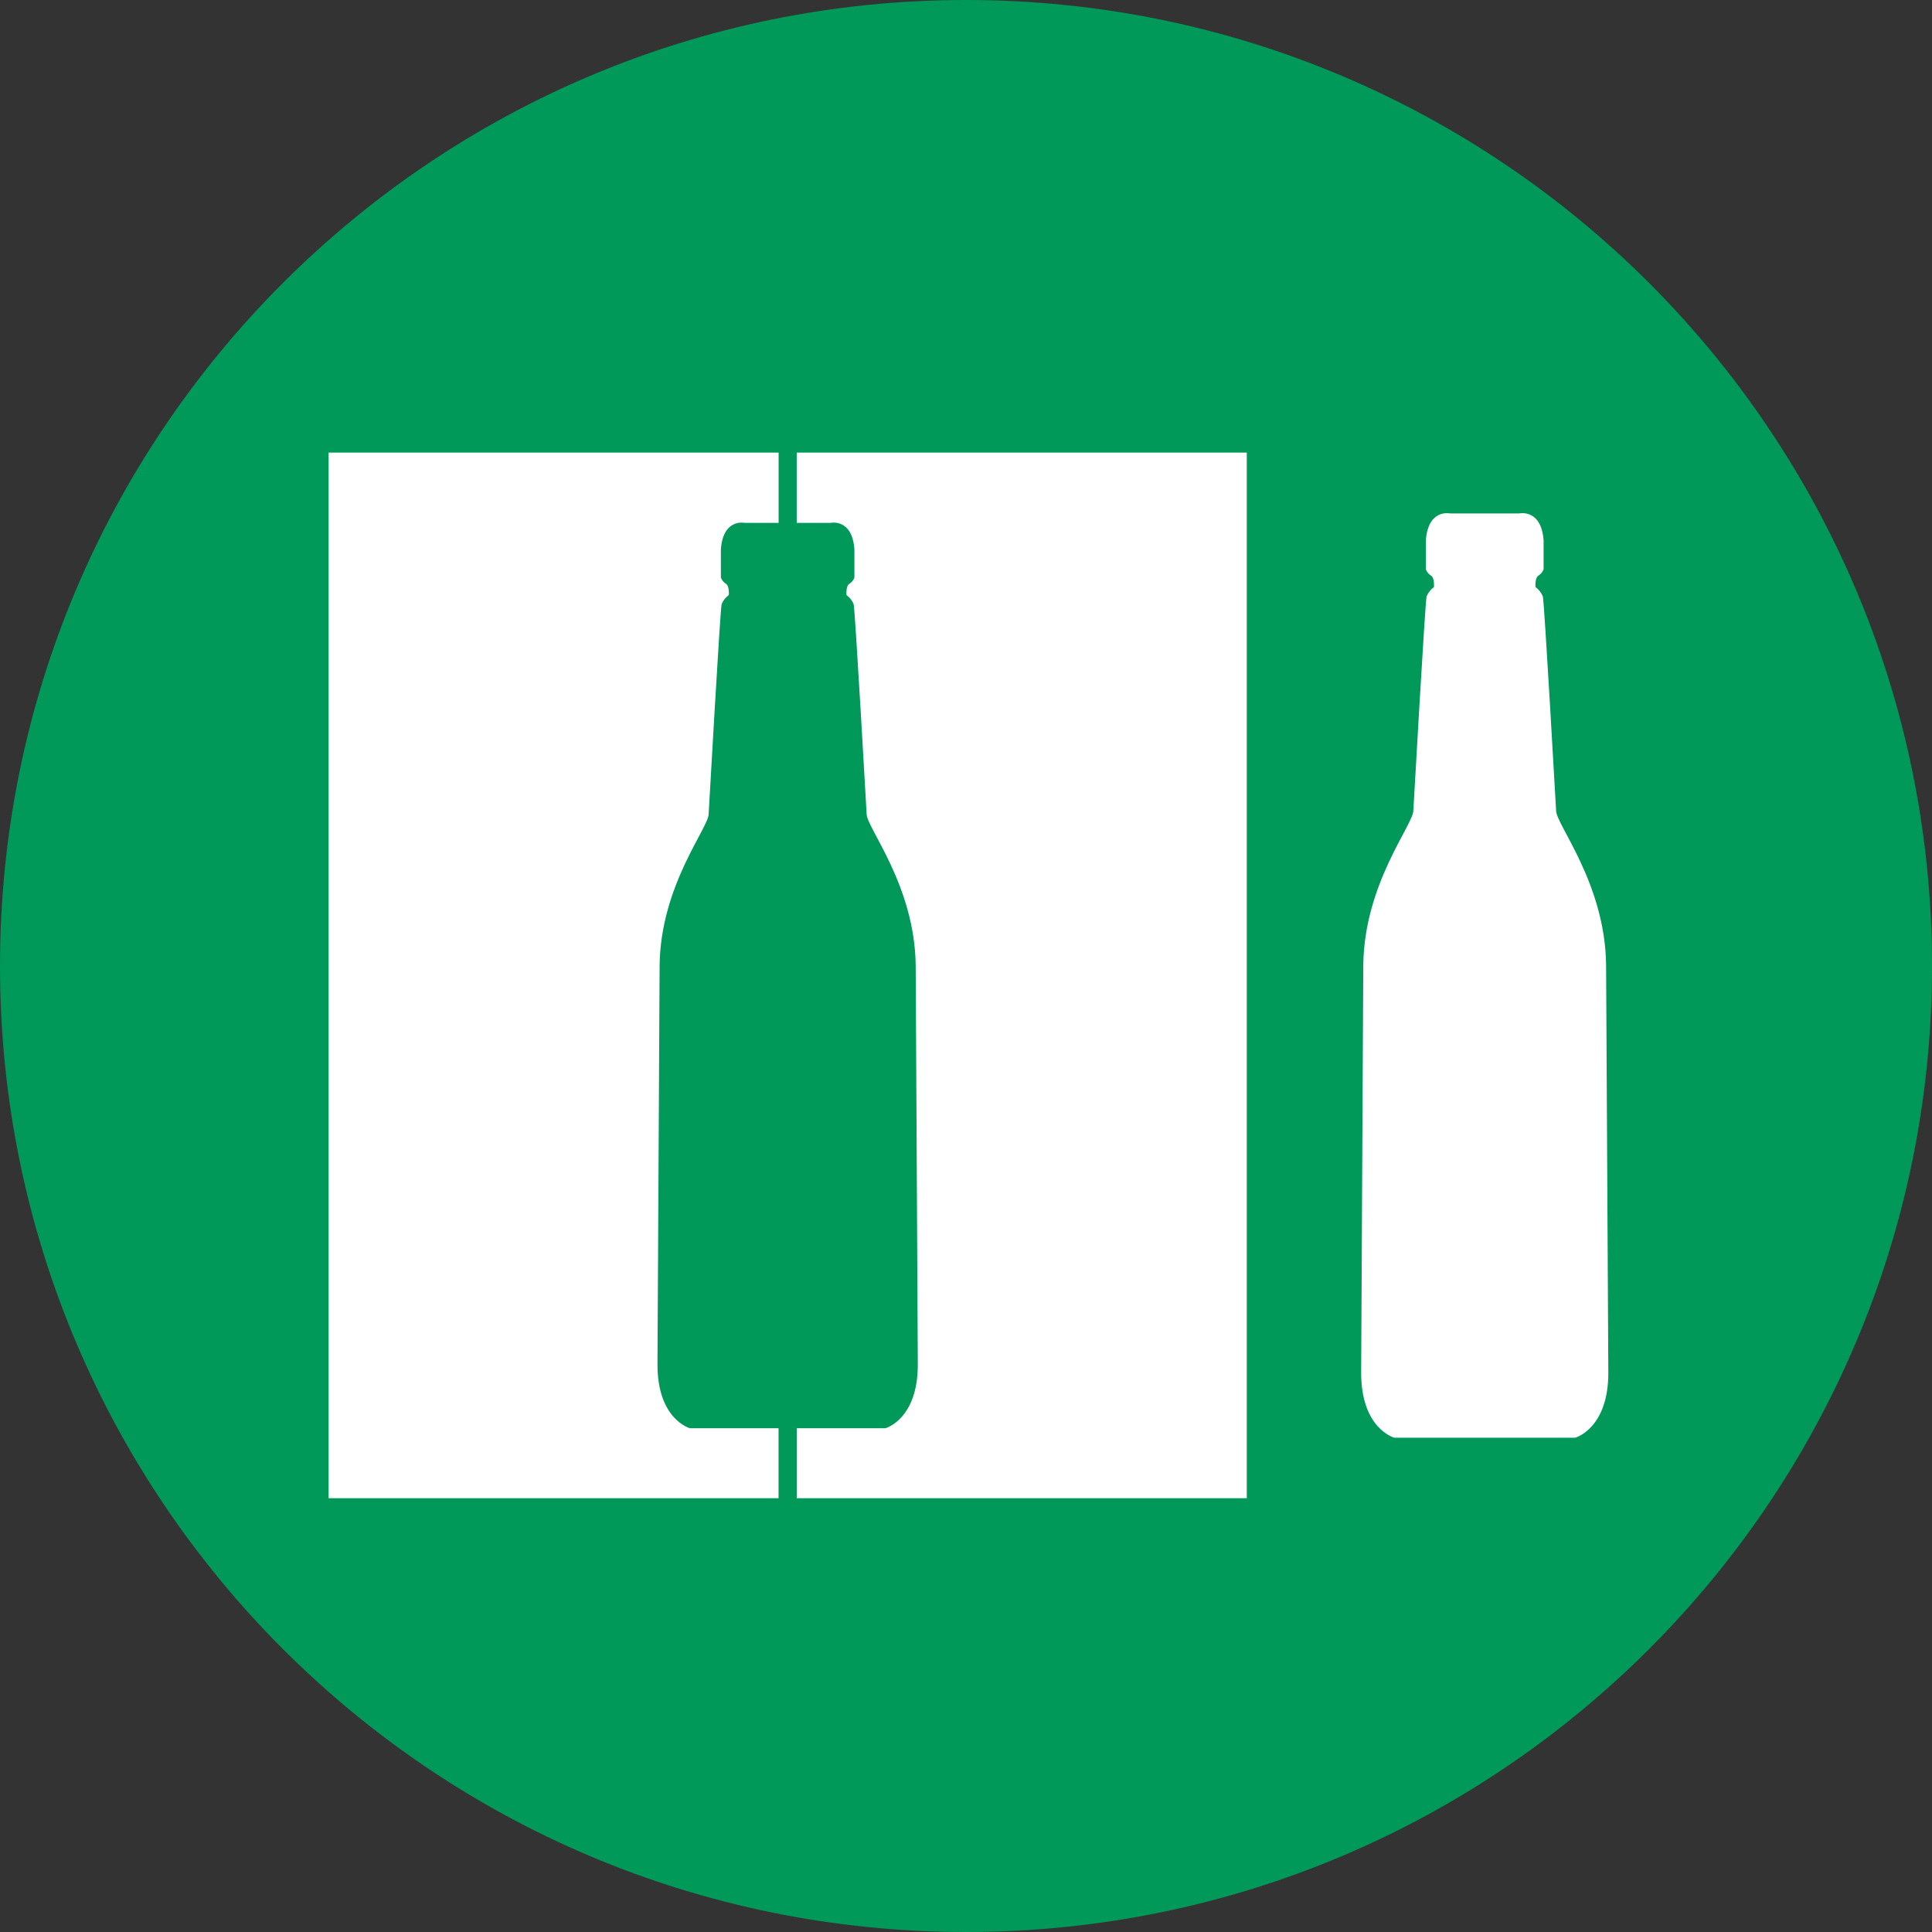
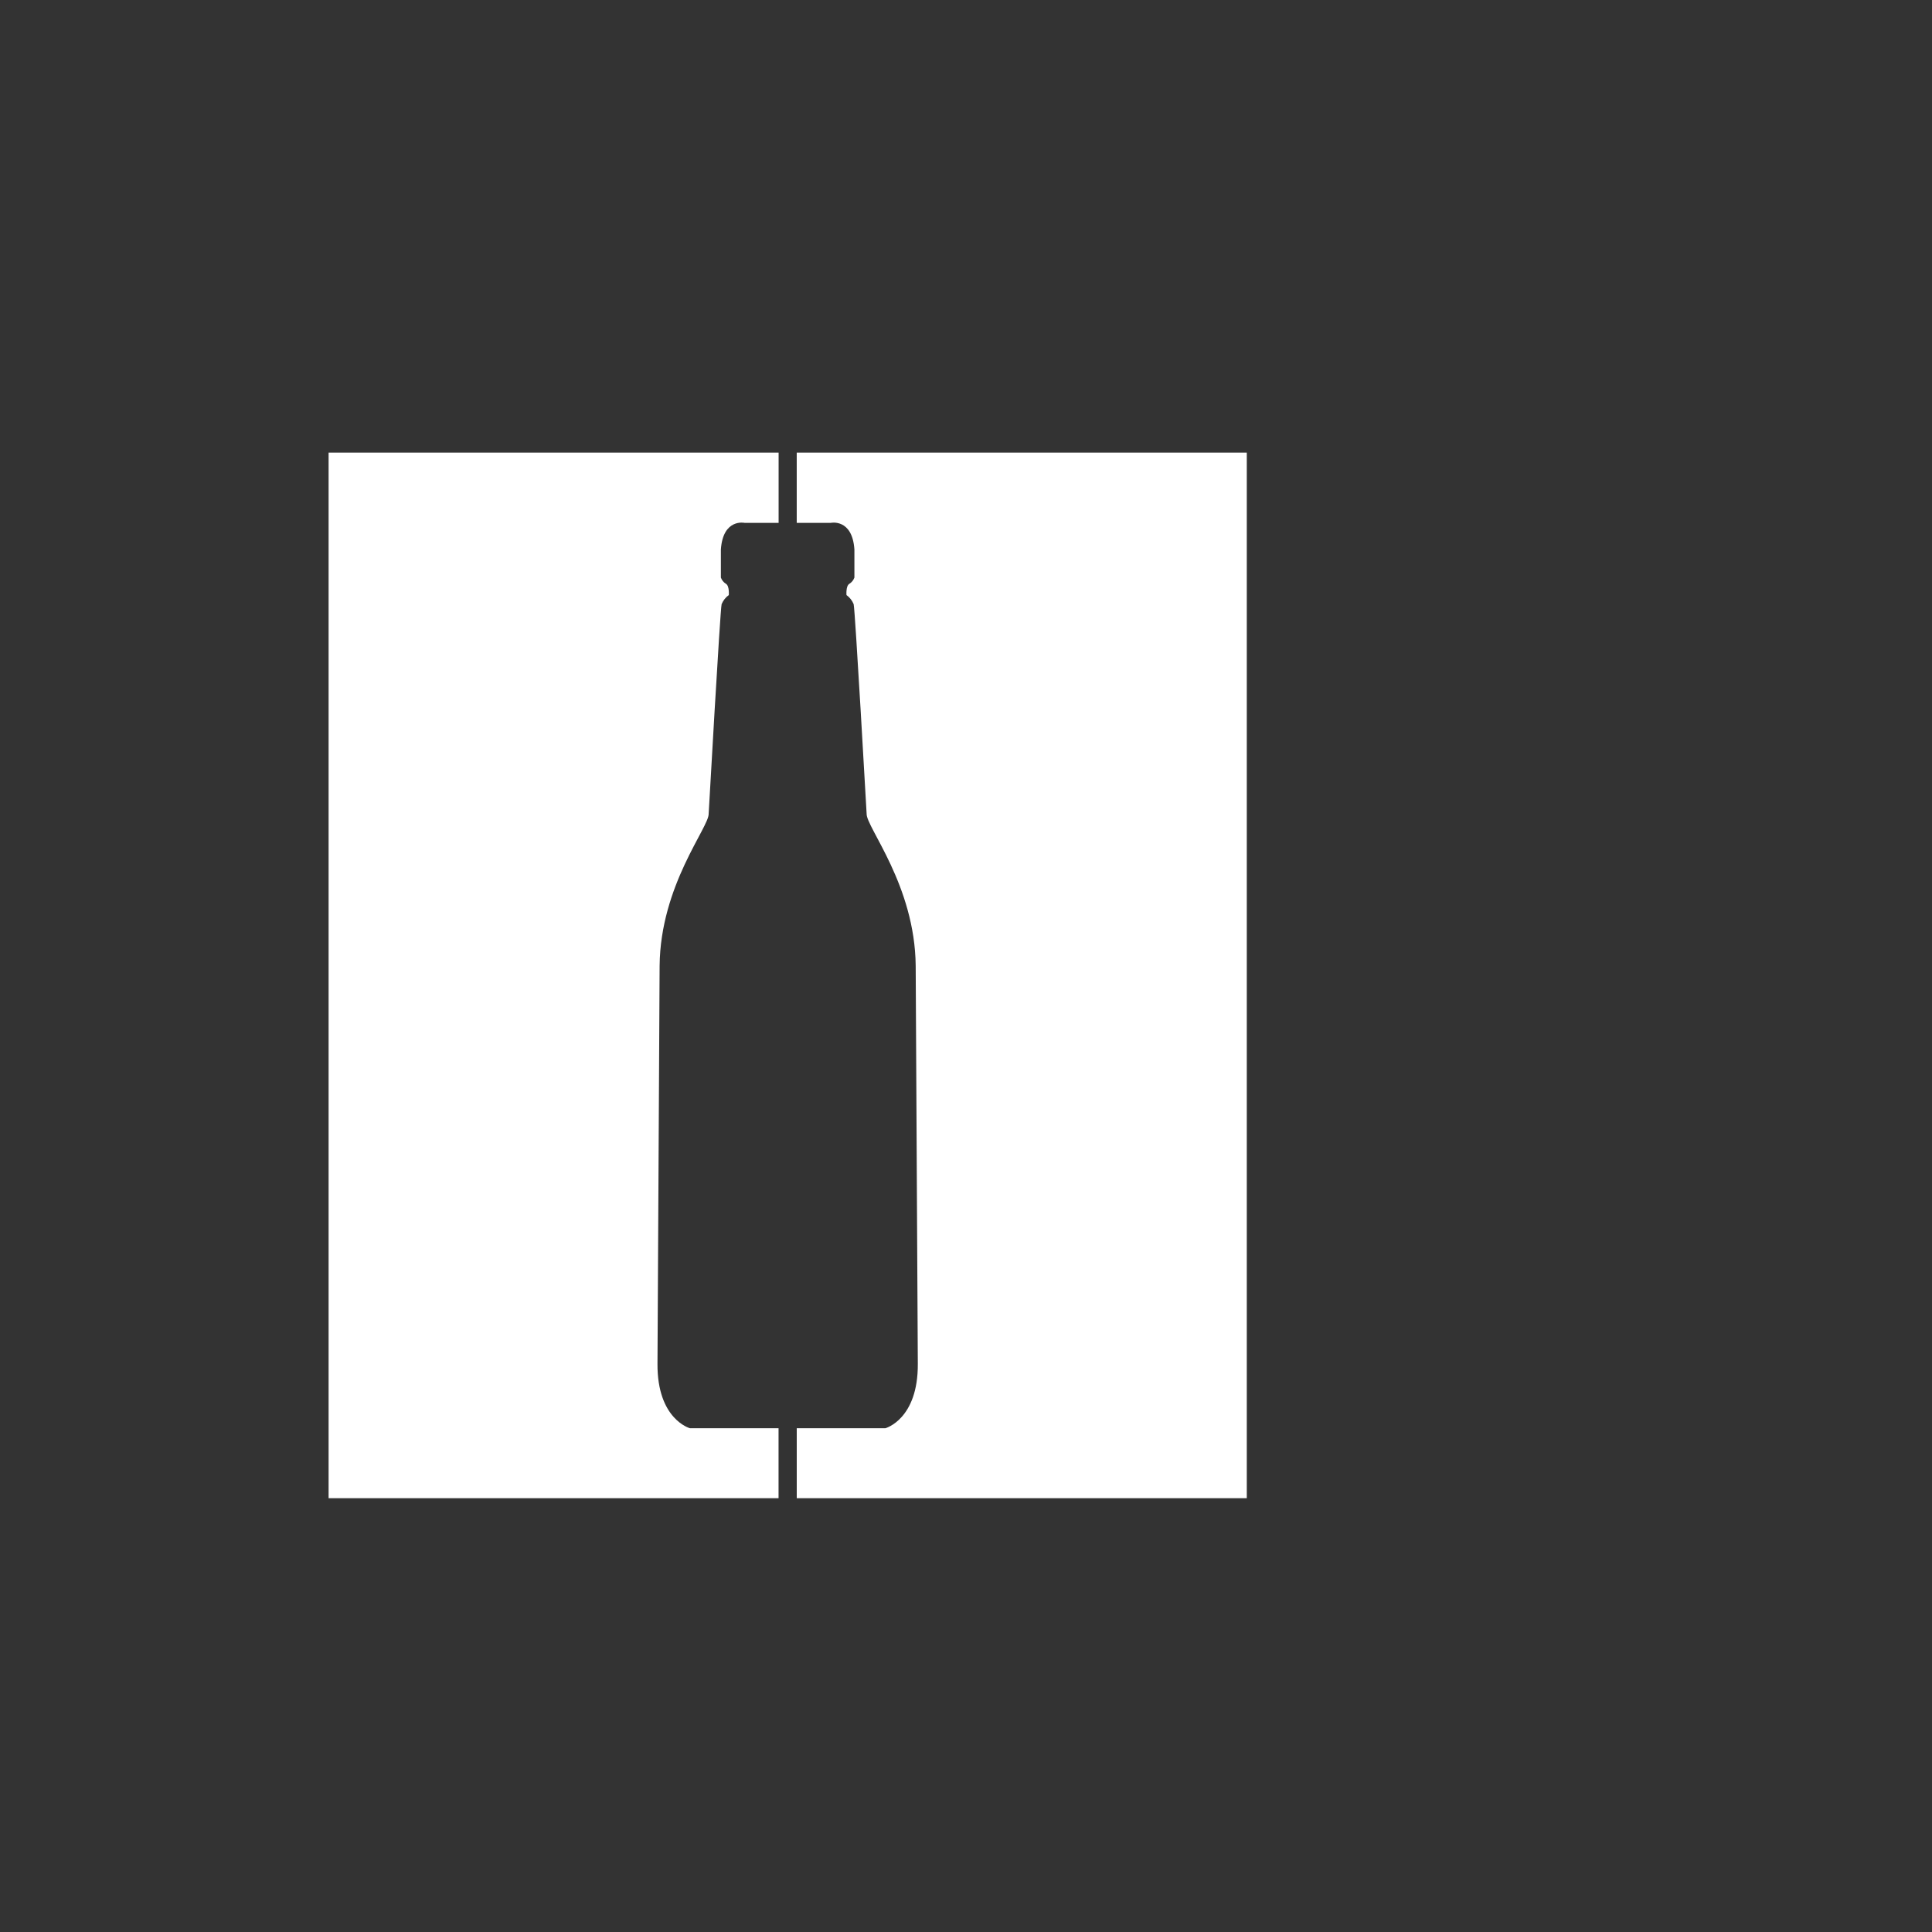
<svg xmlns="http://www.w3.org/2000/svg" width="500" zoomAndPan="magnify" viewBox="0 0 375 375" height="500" preserveAspectRatio="xMidYMid meet" version="1.0">
  <rect x="0" y="0" width="375" height="375" fill="#333333" stroke="none" />
  <defs>
    <clipPath id="336f65c089">
      <path d="M 187.5 0 C 83.945 0 0 83.945 0 187.5 C 0 291.055 83.945 375 187.5 375 C 291.055 375 375 291.055 375 187.5 C 375 83.945 291.055 0 187.5 0 Z M 187.5 0 " clip-rule="nonzero" />
    </clipPath>
  </defs>
  <g clip-path="url(#336f65c089)">
-     <rect x="-37.5" width="450" fill="#009959" y="-37.5" height="450" fill-opacity="1" />
-   </g>
+     </g>
  <path fill="#ffffff" d="M 139.922 106.652 L 139.922 112.105 C 140.113 112.621 140.441 113.027 140.91 113.32 C 141.605 113.73 141.461 115.5 141.461 115.5 C 140.832 115.957 140.367 116.547 140.066 117.266 C 139.789 118.219 137.551 157.934 137.551 157.934 C 137.684 160.52 128.176 171.809 128.031 187.449 L 127.617 264.707 C 127.547 275.512 133.914 277.219 133.914 277.219 L 151.117 277.219 L 151.117 290.801 L 63.781 290.801 L 63.781 87.848 L 151.129 87.848 L 151.129 101.492 L 144.555 101.492 C 144.555 101.492 140.344 100.543 139.922 106.652 Z M 139.922 106.652 " fill-opacity="1" fill-rule="nonzero" />
  <path fill="#ffffff" d="M 165.84 106.652 L 165.84 112.105 C 165.652 112.621 165.32 113.027 164.855 113.32 C 164.156 113.73 164.301 115.5 164.301 115.5 C 164.93 115.957 165.395 116.547 165.695 117.266 C 165.973 118.219 168.211 157.934 168.211 157.934 C 168.082 160.52 177.59 171.809 177.734 187.449 L 178.148 264.707 C 178.219 275.512 171.852 277.219 171.852 277.219 L 154.648 277.219 L 154.648 290.801 L 242 290.801 L 242 87.848 L 154.645 87.848 L 154.645 101.492 L 161.219 101.492 C 161.219 101.492 165.422 100.543 165.84 106.652 Z M 165.84 106.652 " fill-opacity="1" fill-rule="nonzero" />
-   <path fill="#ffffff" d="M 312.176 266.277 C 312.25 277.309 305.75 279.055 305.75 279.055 L 270.629 279.055 C 270.629 279.055 264.125 277.312 264.199 266.277 L 264.613 187.406 C 264.762 171.438 274.469 159.918 274.332 157.273 C 274.332 157.273 276.621 116.73 276.902 115.758 C 277.211 115.023 277.684 114.422 278.328 113.953 C 278.328 113.953 278.477 112.148 277.762 111.73 C 277.285 111.43 276.949 111.02 276.754 110.492 L 276.754 104.926 C 277.184 98.688 281.473 99.656 281.473 99.656 L 294.895 99.656 C 294.895 99.656 299.184 98.688 299.613 104.926 L 299.613 110.492 C 299.414 111.016 299.074 111.426 298.605 111.73 C 297.895 112.141 298.039 113.953 298.039 113.953 C 298.684 114.422 299.156 115.023 299.465 115.758 C 299.75 116.73 302.035 157.273 302.035 157.273 C 301.898 159.918 311.609 171.438 311.742 187.406 Z M 312.176 266.277 " fill-opacity="1" fill-rule="nonzero" />
</svg>